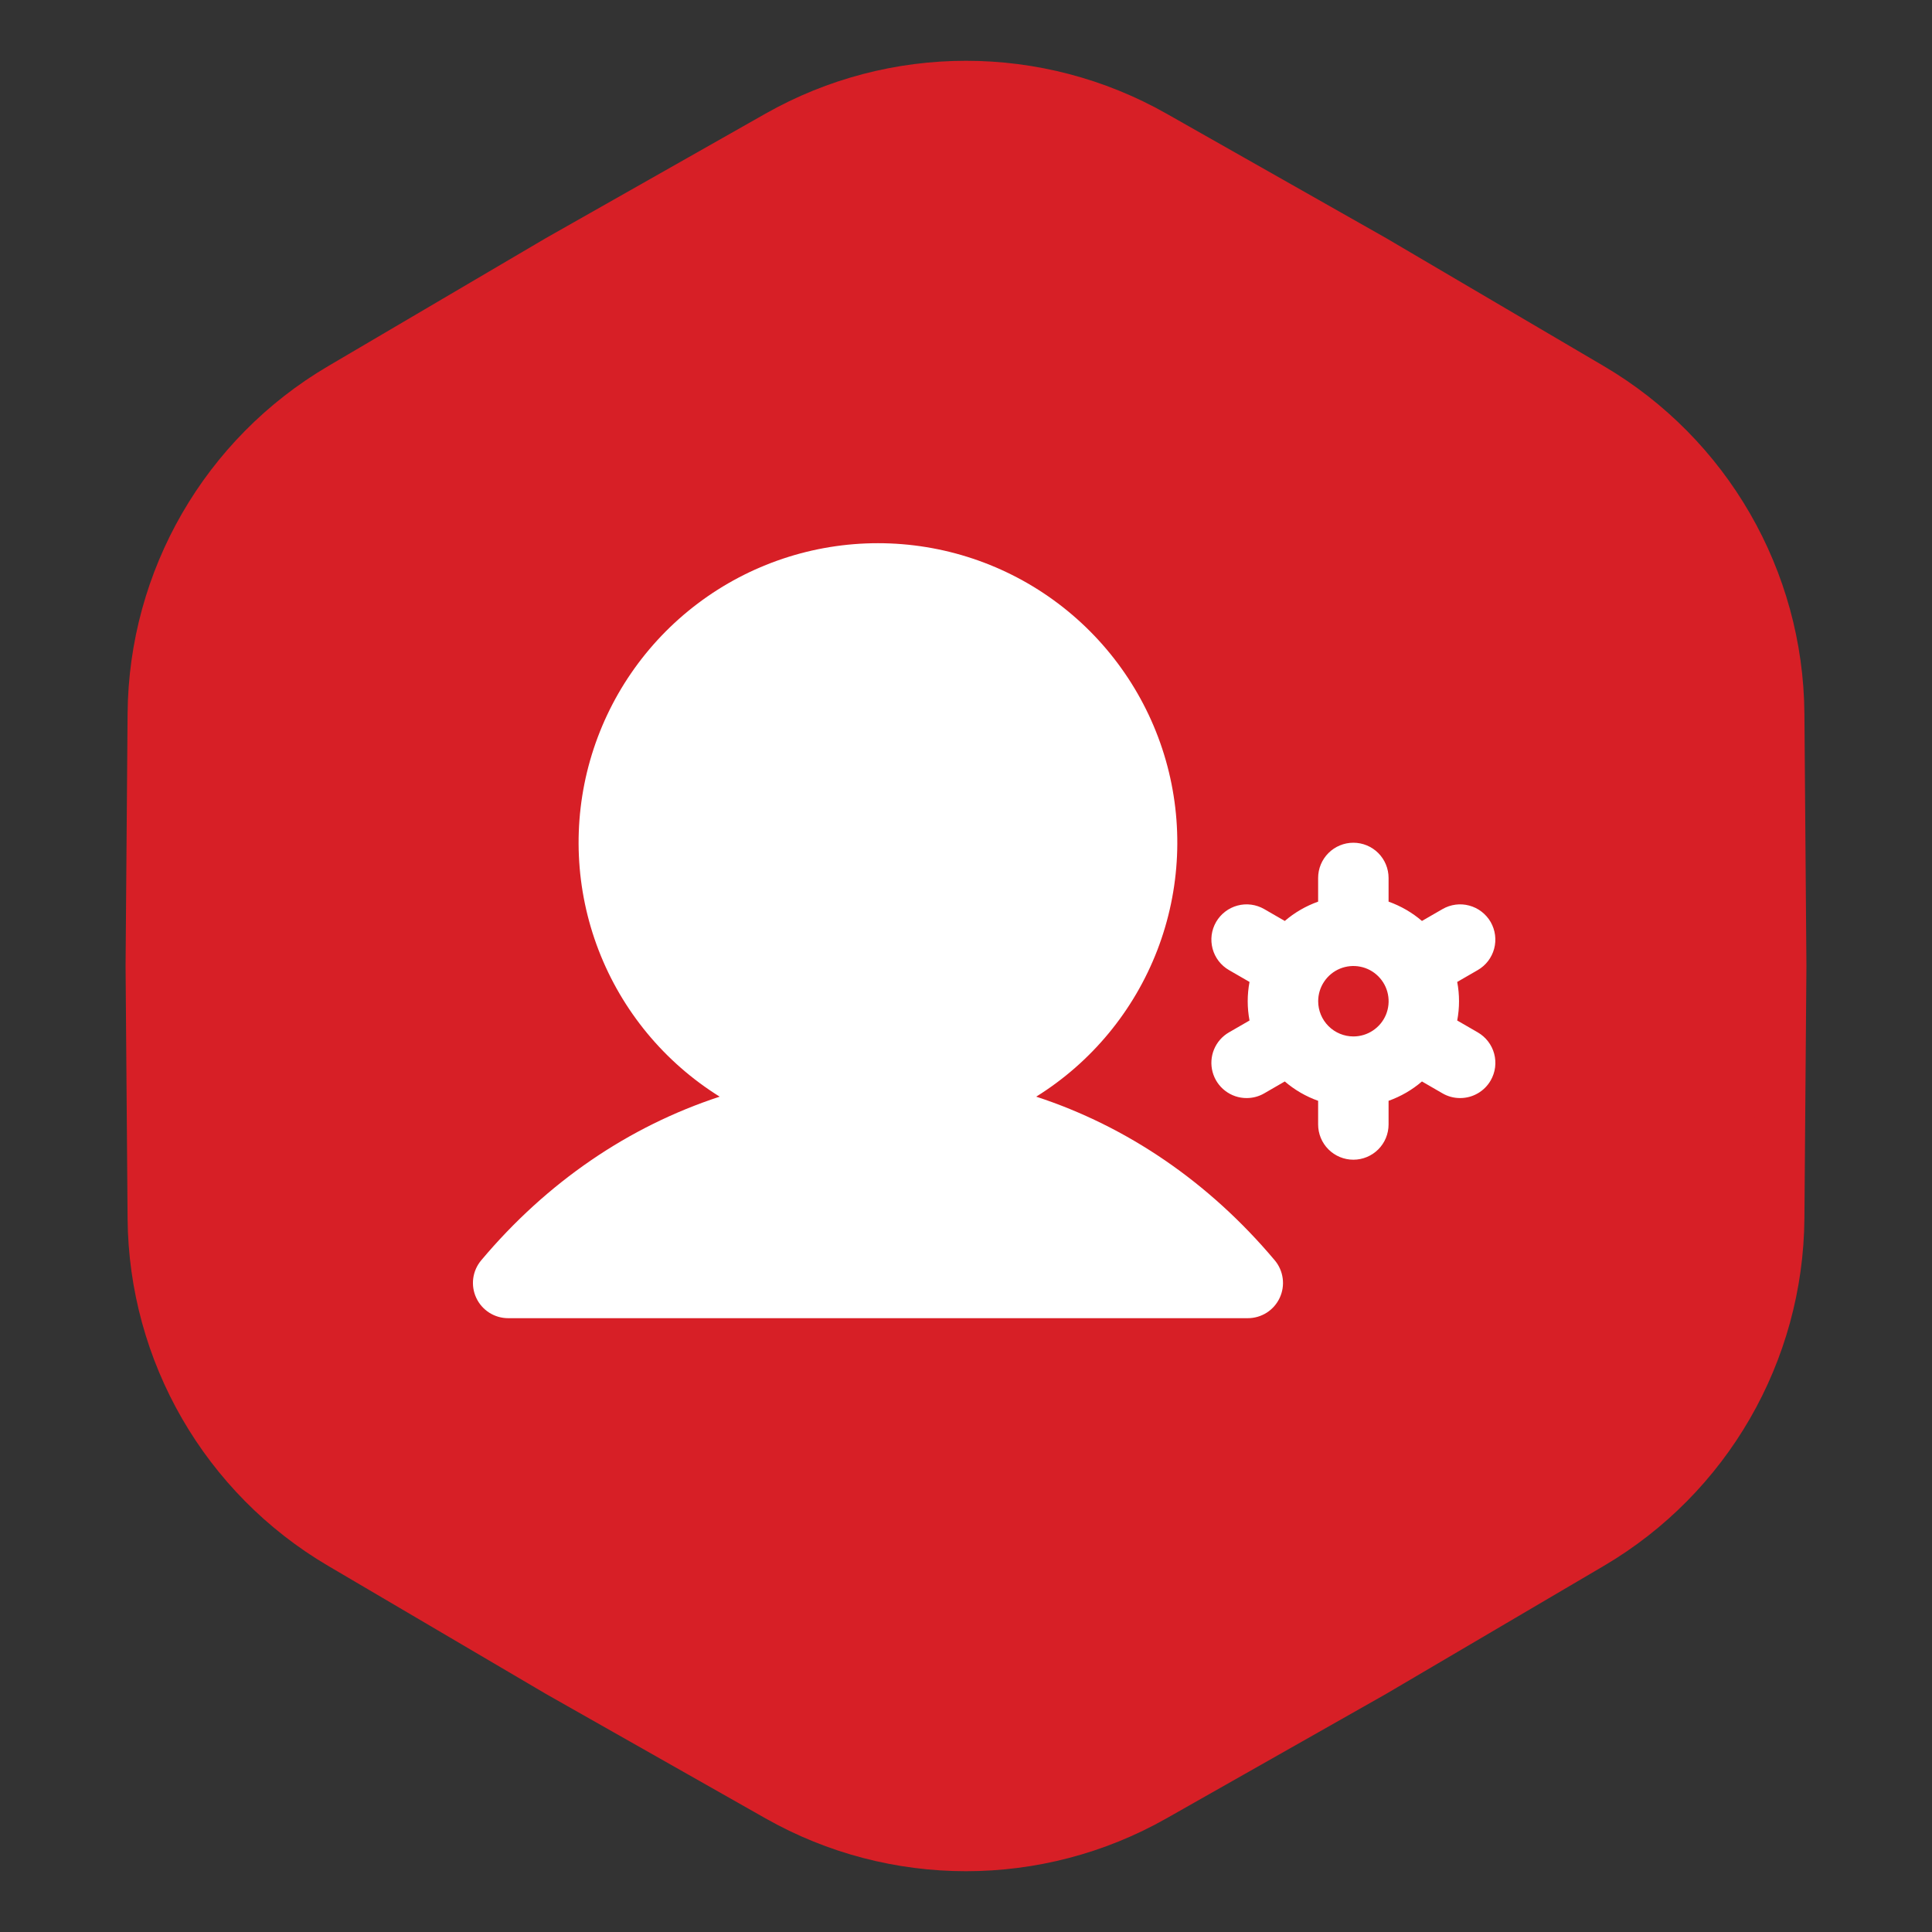
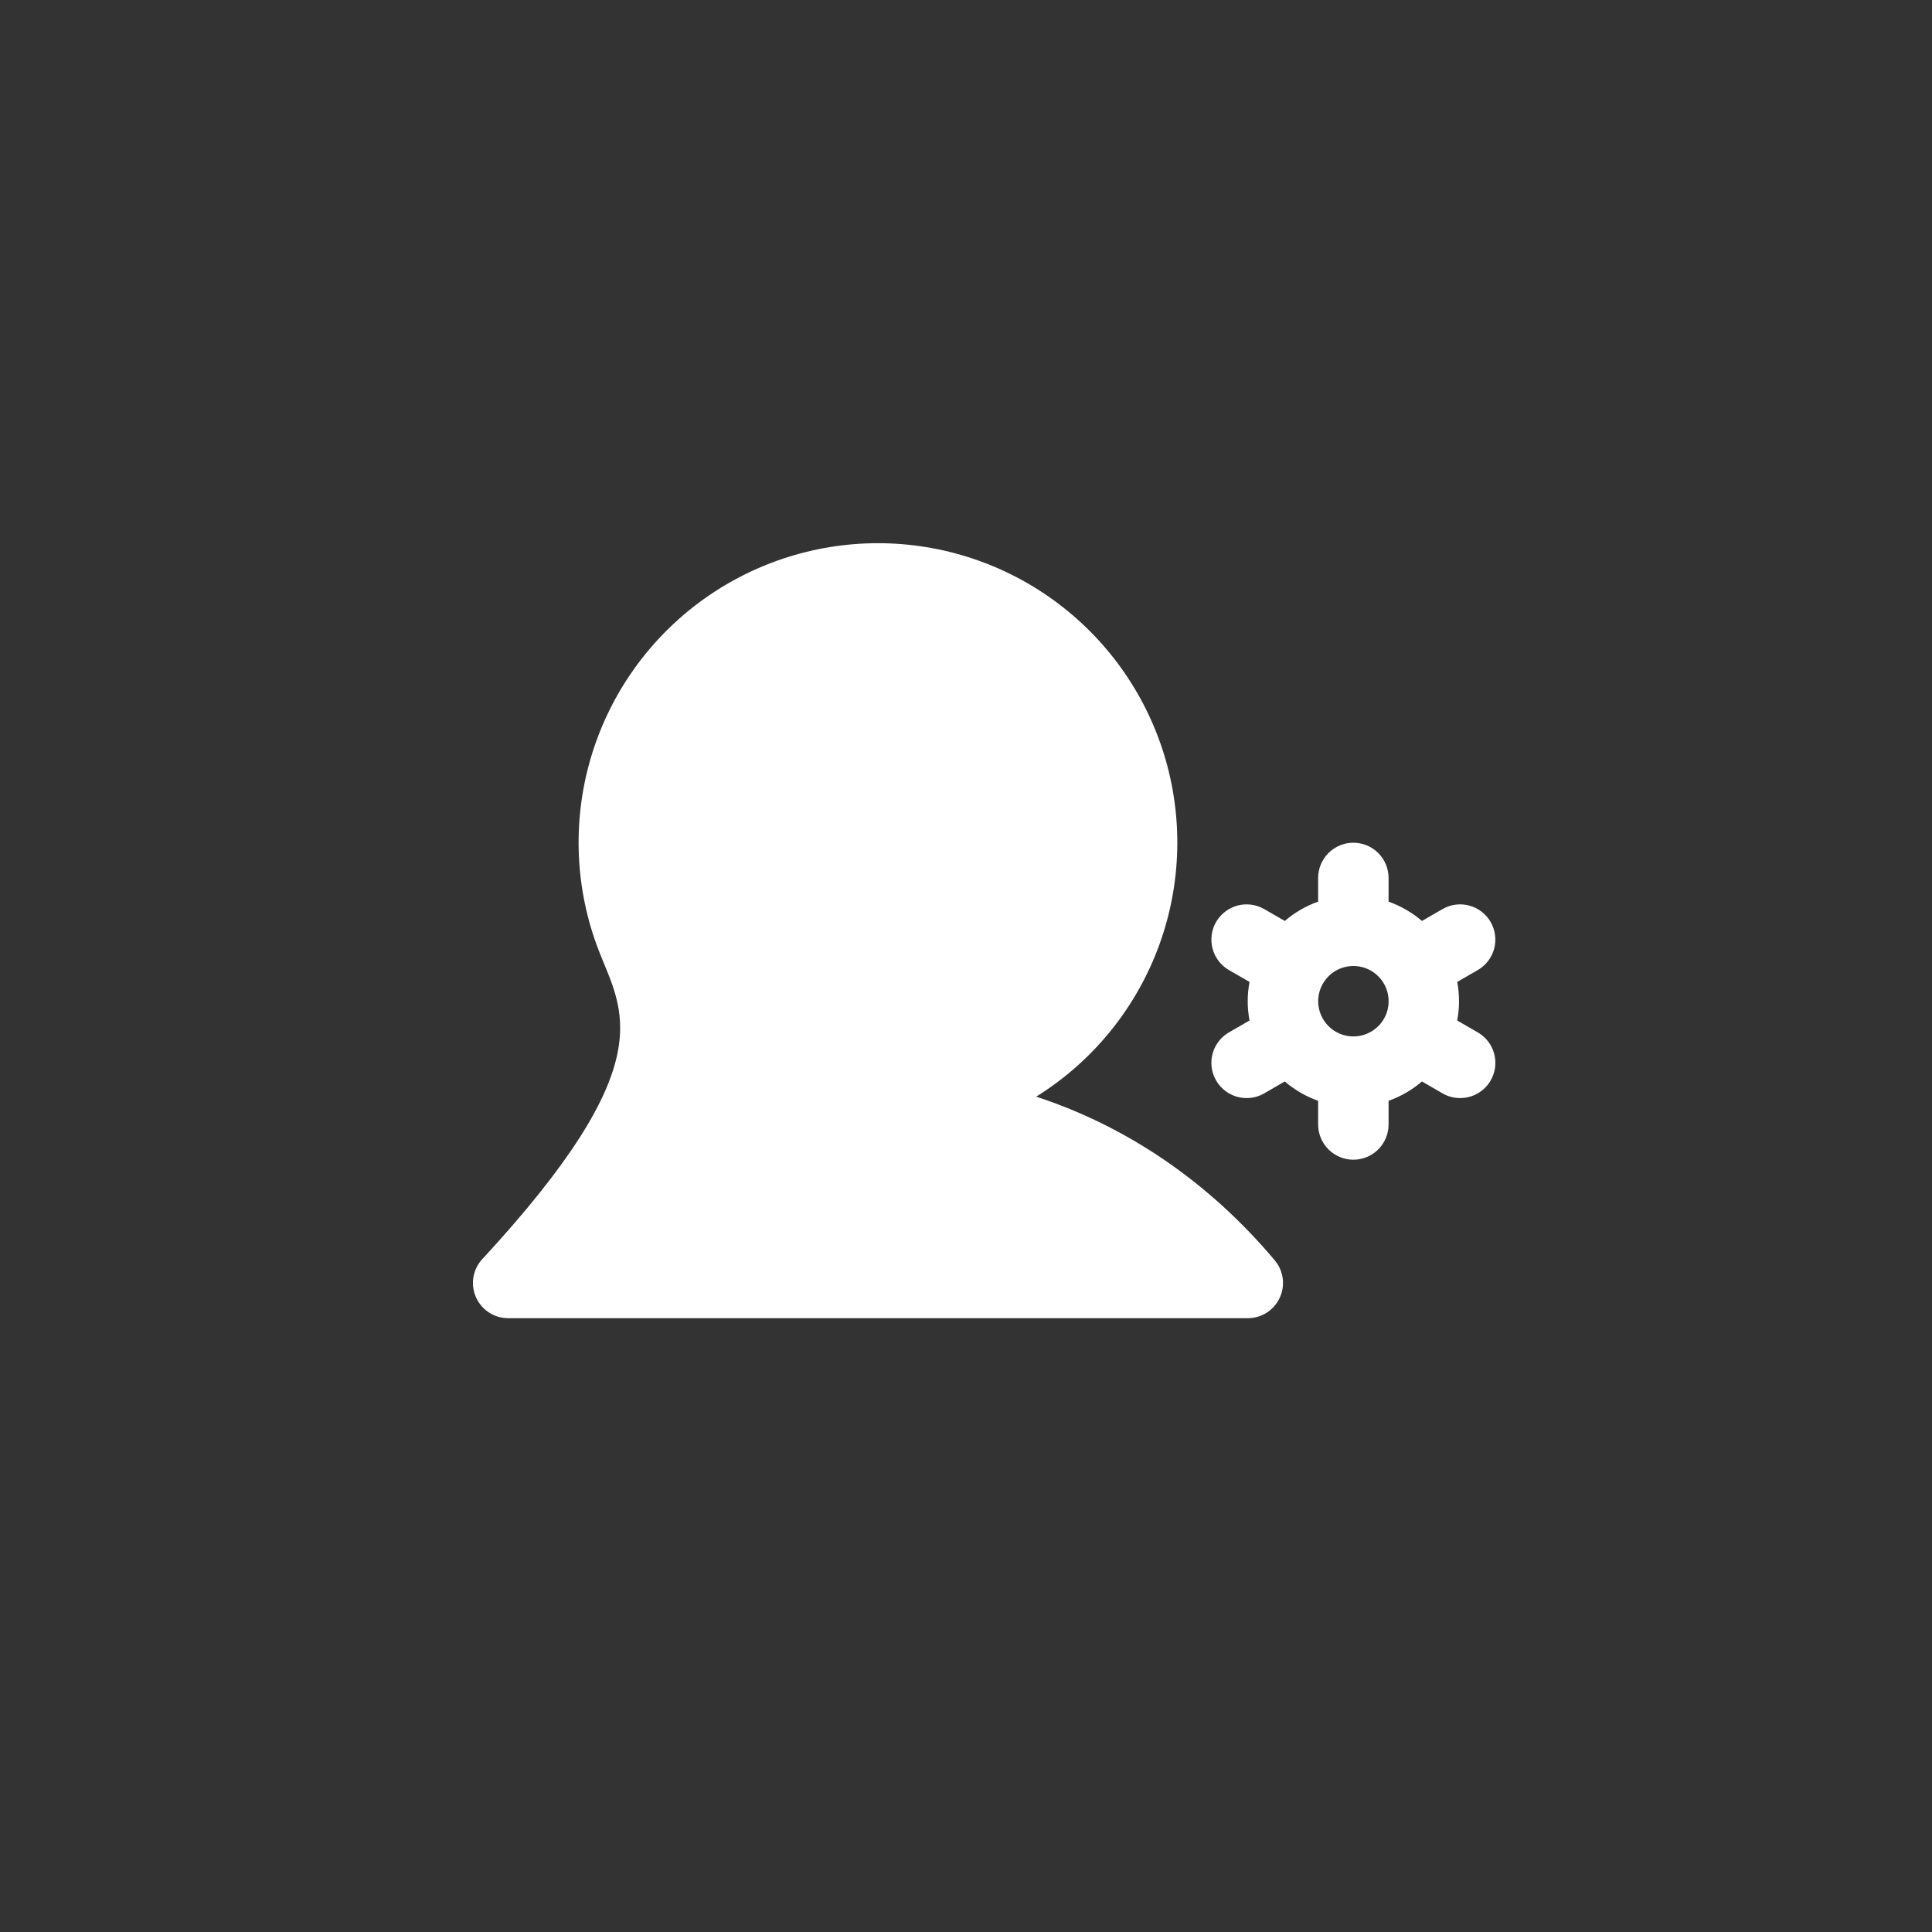
<svg xmlns="http://www.w3.org/2000/svg" width="76" height="76" viewBox="0 0 76 76" fill="none">
  <rect x="0" y="0" width="76" height="76" fill="#333333" stroke="none" />
-   <path d="M30.604 5.342C35.192 2.741 40.808 2.741 45.397 5.342L54.03 10.235L62.585 15.265C67.131 17.939 69.939 22.803 69.981 28.076L70.06 38L69.981 47.923C69.939 53.197 67.131 58.062 62.585 60.735L54.03 65.765L45.397 70.658C40.808 73.259 35.192 73.259 30.604 70.658L21.97 65.765L13.415 60.735C8.869 58.062 6.061 53.197 6.019 47.923L5.94 38L6.019 28.076C6.061 22.803 8.869 17.939 13.415 15.265L21.97 10.235L30.604 5.342Z" fill="#D71F26" stroke="#D71F26" stroke-width="2" />
-   <path d="M50.145 49.577C50.315 49.779 50.423 50.025 50.458 50.287C50.493 50.549 50.452 50.815 50.34 51.054C50.229 51.294 50.051 51.496 49.829 51.638C49.606 51.779 49.347 51.855 49.083 51.854H19.99C19.726 51.854 19.467 51.779 19.245 51.637C19.023 51.495 18.845 51.293 18.734 51.053C18.622 50.814 18.582 50.548 18.616 50.287C18.651 50.025 18.76 49.779 18.93 49.577C21.517 46.498 24.735 44.311 28.311 43.14C26.139 41.787 24.467 39.764 23.547 37.376C22.628 34.989 22.511 32.367 23.214 29.907C23.918 27.447 25.403 25.283 27.446 23.742C29.489 22.201 31.978 21.368 34.536 21.368C37.095 21.368 39.584 22.201 41.627 23.742C43.67 25.283 45.155 27.447 45.859 29.907C46.562 32.367 46.445 34.989 45.526 37.376C44.606 39.764 42.934 41.787 40.762 43.14C44.338 44.311 47.556 46.498 50.145 49.577ZM58.639 42.503C58.517 42.714 58.342 42.889 58.131 43.01C57.92 43.132 57.681 43.196 57.437 43.195C57.194 43.196 56.955 43.132 56.745 43.01L55.936 42.542C55.549 42.875 55.104 43.132 54.623 43.303V44.234C54.623 44.602 54.477 44.954 54.218 45.214C53.958 45.474 53.605 45.62 53.238 45.62C52.87 45.62 52.518 45.474 52.258 45.214C51.998 44.954 51.852 44.602 51.852 44.234V43.303C51.372 43.132 50.927 42.875 50.54 42.542L49.731 43.01C49.521 43.132 49.282 43.196 49.038 43.195C48.733 43.196 48.437 43.095 48.195 42.909C47.953 42.724 47.779 42.463 47.7 42.169C47.621 41.874 47.641 41.561 47.758 41.279C47.875 40.998 48.081 40.762 48.346 40.61L49.153 40.144C49.058 39.643 49.058 39.128 49.153 38.627L48.346 38.161C48.188 38.07 48.05 37.949 47.939 37.805C47.828 37.66 47.747 37.496 47.7 37.32C47.653 37.144 47.641 36.961 47.664 36.78C47.688 36.6 47.747 36.426 47.838 36.268C47.929 36.111 48.05 35.973 48.195 35.862C48.339 35.751 48.504 35.67 48.679 35.623C48.855 35.575 49.039 35.563 49.219 35.587C49.399 35.611 49.573 35.67 49.731 35.761L50.54 36.228C50.927 35.896 51.372 35.639 51.852 35.468V34.536C51.852 34.169 51.998 33.817 52.258 33.557C52.518 33.297 52.87 33.151 53.238 33.151C53.605 33.151 53.958 33.297 54.218 33.557C54.477 33.817 54.623 34.169 54.623 34.536V35.468C55.104 35.639 55.549 35.896 55.936 36.228L56.745 35.761C56.902 35.67 57.076 35.611 57.257 35.587C57.437 35.563 57.62 35.575 57.796 35.623C57.972 35.67 58.137 35.751 58.281 35.862C58.425 35.973 58.547 36.111 58.638 36.268C58.728 36.426 58.788 36.6 58.811 36.78C58.835 36.961 58.823 37.144 58.776 37.32C58.729 37.496 58.647 37.66 58.537 37.805C58.426 37.949 58.288 38.07 58.13 38.161L57.323 38.627C57.418 39.128 57.418 39.643 57.323 40.144L58.13 40.61C58.288 40.701 58.426 40.822 58.537 40.966C58.648 41.11 58.73 41.275 58.777 41.451C58.824 41.627 58.836 41.81 58.813 41.99C58.789 42.171 58.73 42.345 58.639 42.503ZM53.24 40.771C53.514 40.771 53.781 40.69 54.009 40.537C54.237 40.385 54.415 40.169 54.52 39.916C54.624 39.663 54.652 39.384 54.598 39.115C54.545 38.846 54.413 38.6 54.219 38.406C54.026 38.212 53.779 38.08 53.51 38.027C53.241 37.973 52.963 38.001 52.709 38.105C52.456 38.21 52.24 38.388 52.088 38.616C51.935 38.844 51.854 39.111 51.854 39.386C51.854 39.753 52 40.105 52.26 40.365C52.52 40.625 52.872 40.771 53.24 40.771Z" fill="white" />
+   <path d="M50.145 49.577C50.315 49.779 50.423 50.025 50.458 50.287C50.493 50.549 50.452 50.815 50.34 51.054C50.229 51.294 50.051 51.496 49.829 51.638C49.606 51.779 49.347 51.855 49.083 51.854H19.99C19.726 51.854 19.467 51.779 19.245 51.637C19.023 51.495 18.845 51.293 18.734 51.053C18.622 50.814 18.582 50.548 18.616 50.287C18.651 50.025 18.76 49.779 18.93 49.577C26.139 41.787 24.467 39.764 23.547 37.376C22.628 34.989 22.511 32.367 23.214 29.907C23.918 27.447 25.403 25.283 27.446 23.742C29.489 22.201 31.978 21.368 34.536 21.368C37.095 21.368 39.584 22.201 41.627 23.742C43.67 25.283 45.155 27.447 45.859 29.907C46.562 32.367 46.445 34.989 45.526 37.376C44.606 39.764 42.934 41.787 40.762 43.14C44.338 44.311 47.556 46.498 50.145 49.577ZM58.639 42.503C58.517 42.714 58.342 42.889 58.131 43.01C57.92 43.132 57.681 43.196 57.437 43.195C57.194 43.196 56.955 43.132 56.745 43.01L55.936 42.542C55.549 42.875 55.104 43.132 54.623 43.303V44.234C54.623 44.602 54.477 44.954 54.218 45.214C53.958 45.474 53.605 45.62 53.238 45.62C52.87 45.62 52.518 45.474 52.258 45.214C51.998 44.954 51.852 44.602 51.852 44.234V43.303C51.372 43.132 50.927 42.875 50.54 42.542L49.731 43.01C49.521 43.132 49.282 43.196 49.038 43.195C48.733 43.196 48.437 43.095 48.195 42.909C47.953 42.724 47.779 42.463 47.7 42.169C47.621 41.874 47.641 41.561 47.758 41.279C47.875 40.998 48.081 40.762 48.346 40.61L49.153 40.144C49.058 39.643 49.058 39.128 49.153 38.627L48.346 38.161C48.188 38.07 48.05 37.949 47.939 37.805C47.828 37.66 47.747 37.496 47.7 37.32C47.653 37.144 47.641 36.961 47.664 36.78C47.688 36.6 47.747 36.426 47.838 36.268C47.929 36.111 48.05 35.973 48.195 35.862C48.339 35.751 48.504 35.67 48.679 35.623C48.855 35.575 49.039 35.563 49.219 35.587C49.399 35.611 49.573 35.67 49.731 35.761L50.54 36.228C50.927 35.896 51.372 35.639 51.852 35.468V34.536C51.852 34.169 51.998 33.817 52.258 33.557C52.518 33.297 52.87 33.151 53.238 33.151C53.605 33.151 53.958 33.297 54.218 33.557C54.477 33.817 54.623 34.169 54.623 34.536V35.468C55.104 35.639 55.549 35.896 55.936 36.228L56.745 35.761C56.902 35.67 57.076 35.611 57.257 35.587C57.437 35.563 57.62 35.575 57.796 35.623C57.972 35.67 58.137 35.751 58.281 35.862C58.425 35.973 58.547 36.111 58.638 36.268C58.728 36.426 58.788 36.6 58.811 36.78C58.835 36.961 58.823 37.144 58.776 37.32C58.729 37.496 58.647 37.66 58.537 37.805C58.426 37.949 58.288 38.07 58.13 38.161L57.323 38.627C57.418 39.128 57.418 39.643 57.323 40.144L58.13 40.61C58.288 40.701 58.426 40.822 58.537 40.966C58.648 41.11 58.73 41.275 58.777 41.451C58.824 41.627 58.836 41.81 58.813 41.99C58.789 42.171 58.73 42.345 58.639 42.503ZM53.24 40.771C53.514 40.771 53.781 40.69 54.009 40.537C54.237 40.385 54.415 40.169 54.52 39.916C54.624 39.663 54.652 39.384 54.598 39.115C54.545 38.846 54.413 38.6 54.219 38.406C54.026 38.212 53.779 38.08 53.51 38.027C53.241 37.973 52.963 38.001 52.709 38.105C52.456 38.21 52.24 38.388 52.088 38.616C51.935 38.844 51.854 39.111 51.854 39.386C51.854 39.753 52 40.105 52.26 40.365C52.52 40.625 52.872 40.771 53.24 40.771Z" fill="white" />
</svg>